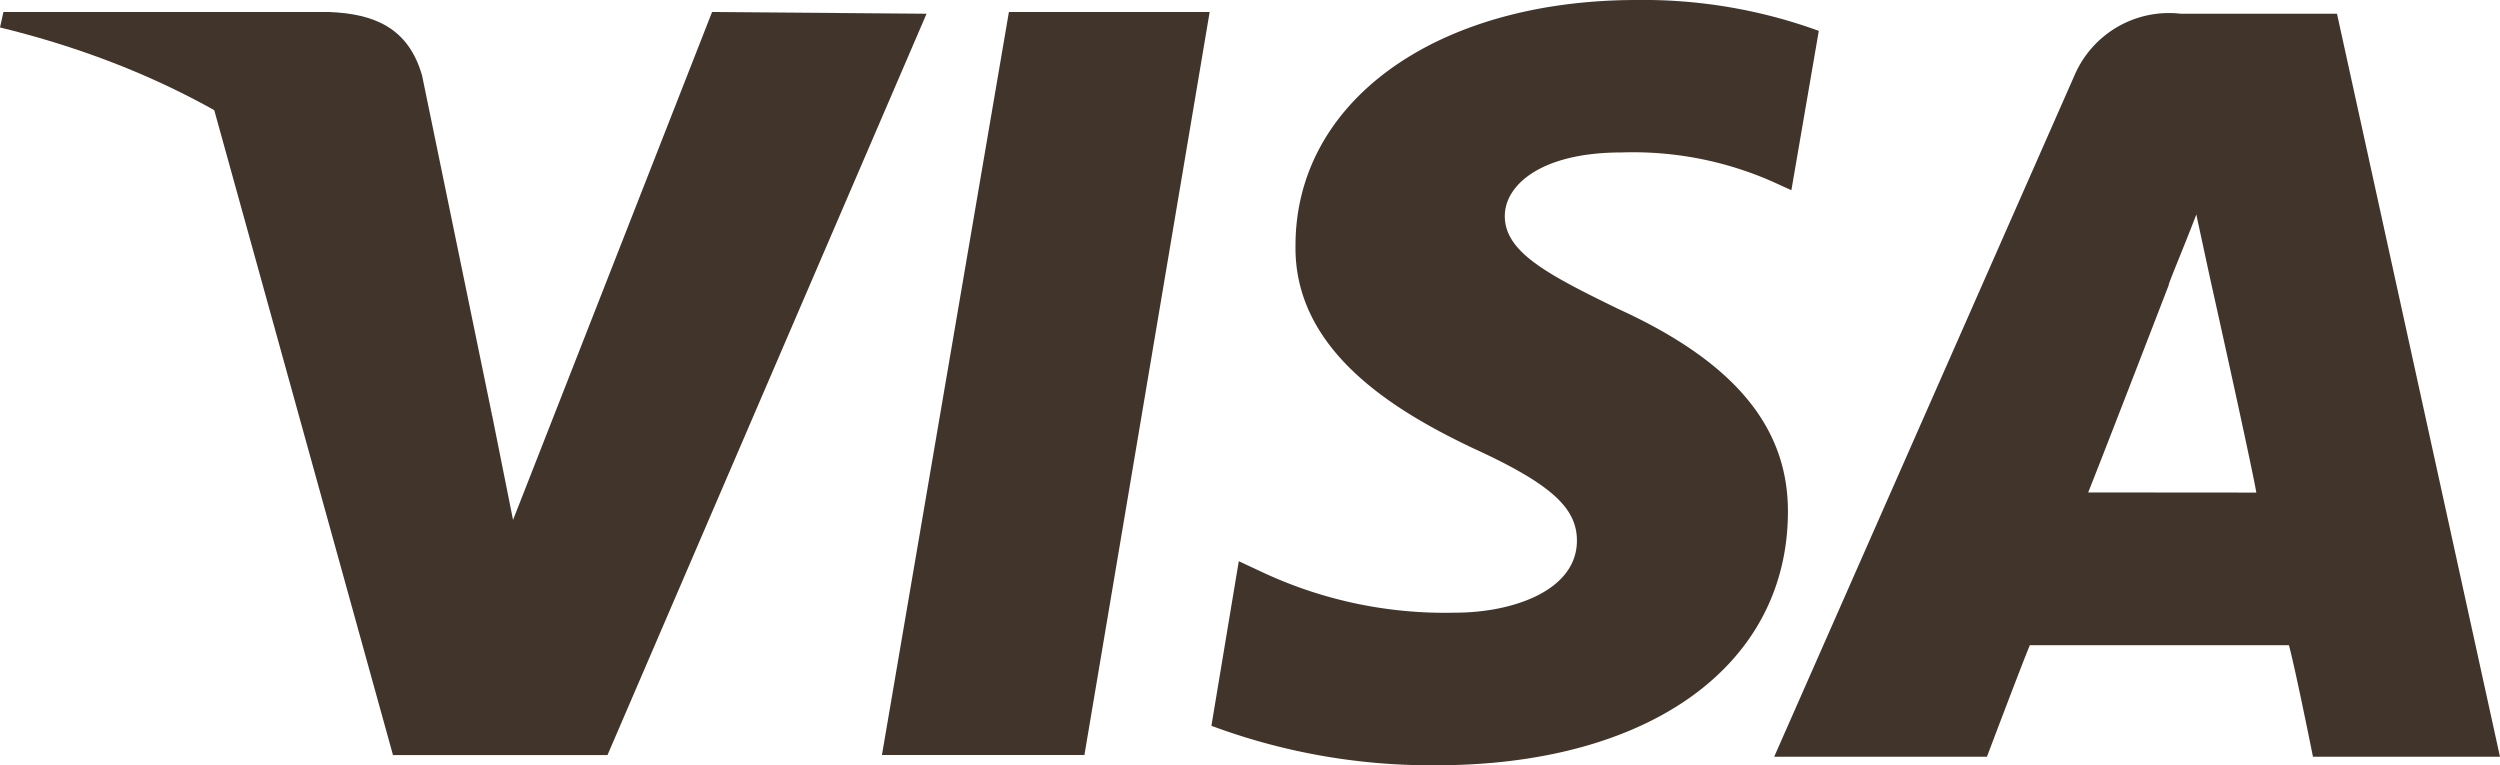
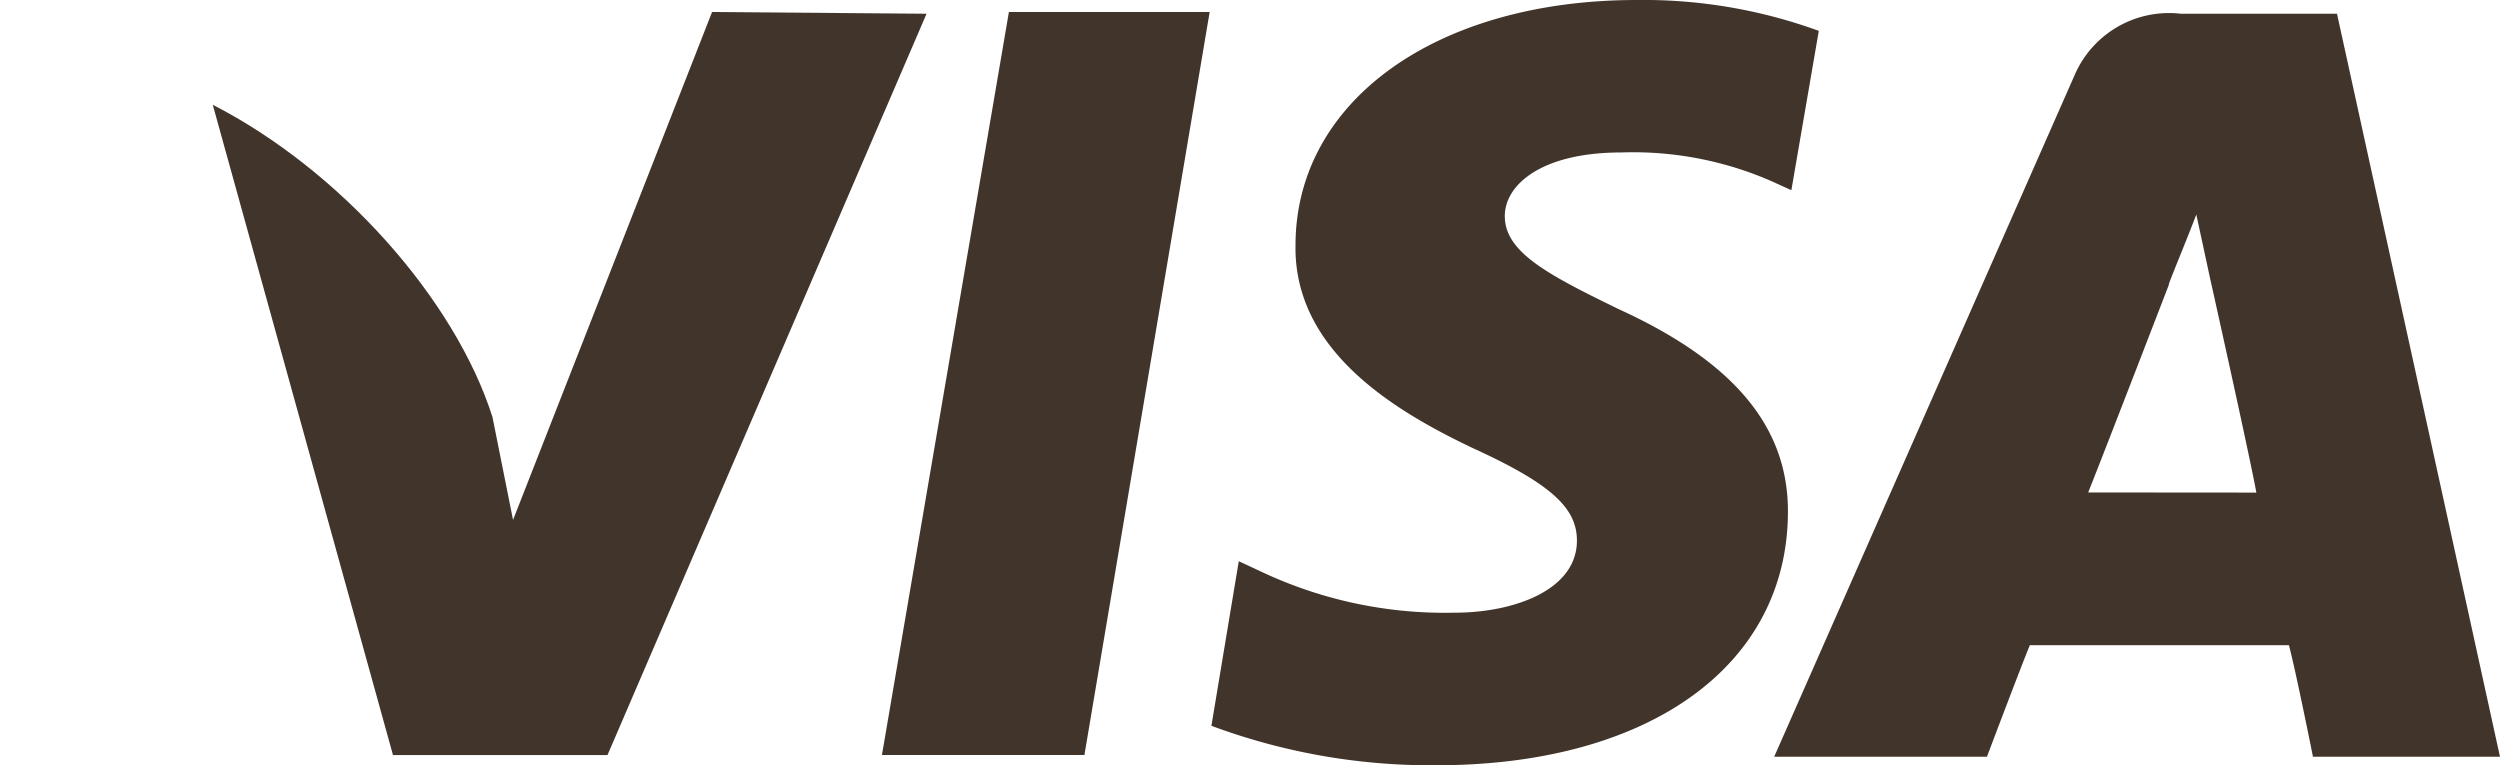
<svg xmlns="http://www.w3.org/2000/svg" width="94.32" height="28.872" viewBox="0 0 94.32 28.872">
  <g id="g5088" transform="translate(-27.1 -27.7)">
    <path id="polygon10" d="M78.5,56.431,83.29,28.4h7.574L86.139,56.431Z" transform="translate(-18.126 -0.247)" fill="#41342b" />
    <path id="path12" d="M120.617,28.865a19.339,19.339,0,0,0-6.862-1.165c-7.574,0-12.882,3.819-12.882,9.257-.065,4.014,3.819,6.279,6.668,7.639,2.978,1.359,3.949,2.266,3.949,3.5,0,1.877-2.4,2.719-4.6,2.719a16.233,16.233,0,0,1-7.186-1.489l-.971-.453L97.7,55.083a23.75,23.75,0,0,0,8.48,1.489c8.027,0,13.271-3.755,13.271-9.581,0-3.172-2.007-5.632-6.409-7.639-2.654-1.295-4.273-2.136-4.273-3.5,0-1.165,1.359-2.4,4.4-2.4a13.037,13.037,0,0,1,5.7,1.1l.712.324,1.036-6.02Z" transform="translate(-24.896)" fill="#41342b" />
    <path id="path14" d="M151.733,28.5h-5.891a3.879,3.879,0,0,0-4.014,2.33L130.5,56.531h8.027s1.295-3.431,1.618-4.208h9.775c.259.971.906,4.208.906,4.208h7.056L151.733,28.5m-9.387,18.061c.647-1.618,3.043-7.833,3.043-7.833-.065.065.647-1.618,1.036-2.654l.518,2.4s1.489,6.668,1.748,8.092Z" transform="translate(-36.463 -0.282)" fill="#41342b" />
    <path id="path16" d="M58.338,28.4,50.829,47.562l-.777-3.884C48.628,39.211,44.29,34.356,39.5,31.9l6.8,24.535h8.092L66.43,28.465,58.338,28.4Z" transform="translate(-4.373 -0.247)" fill="#41342b" />
-     <path id="path18" d="M39.529,28.4h-12.3l-.129.583c9.581,2.33,15.925,7.963,18.579,14.7L43.025,30.8c-.518-1.813-1.813-2.33-3.5-2.4Z" transform="translate(0 -0.247)" fill="#41342B" />
  </g>
</svg>